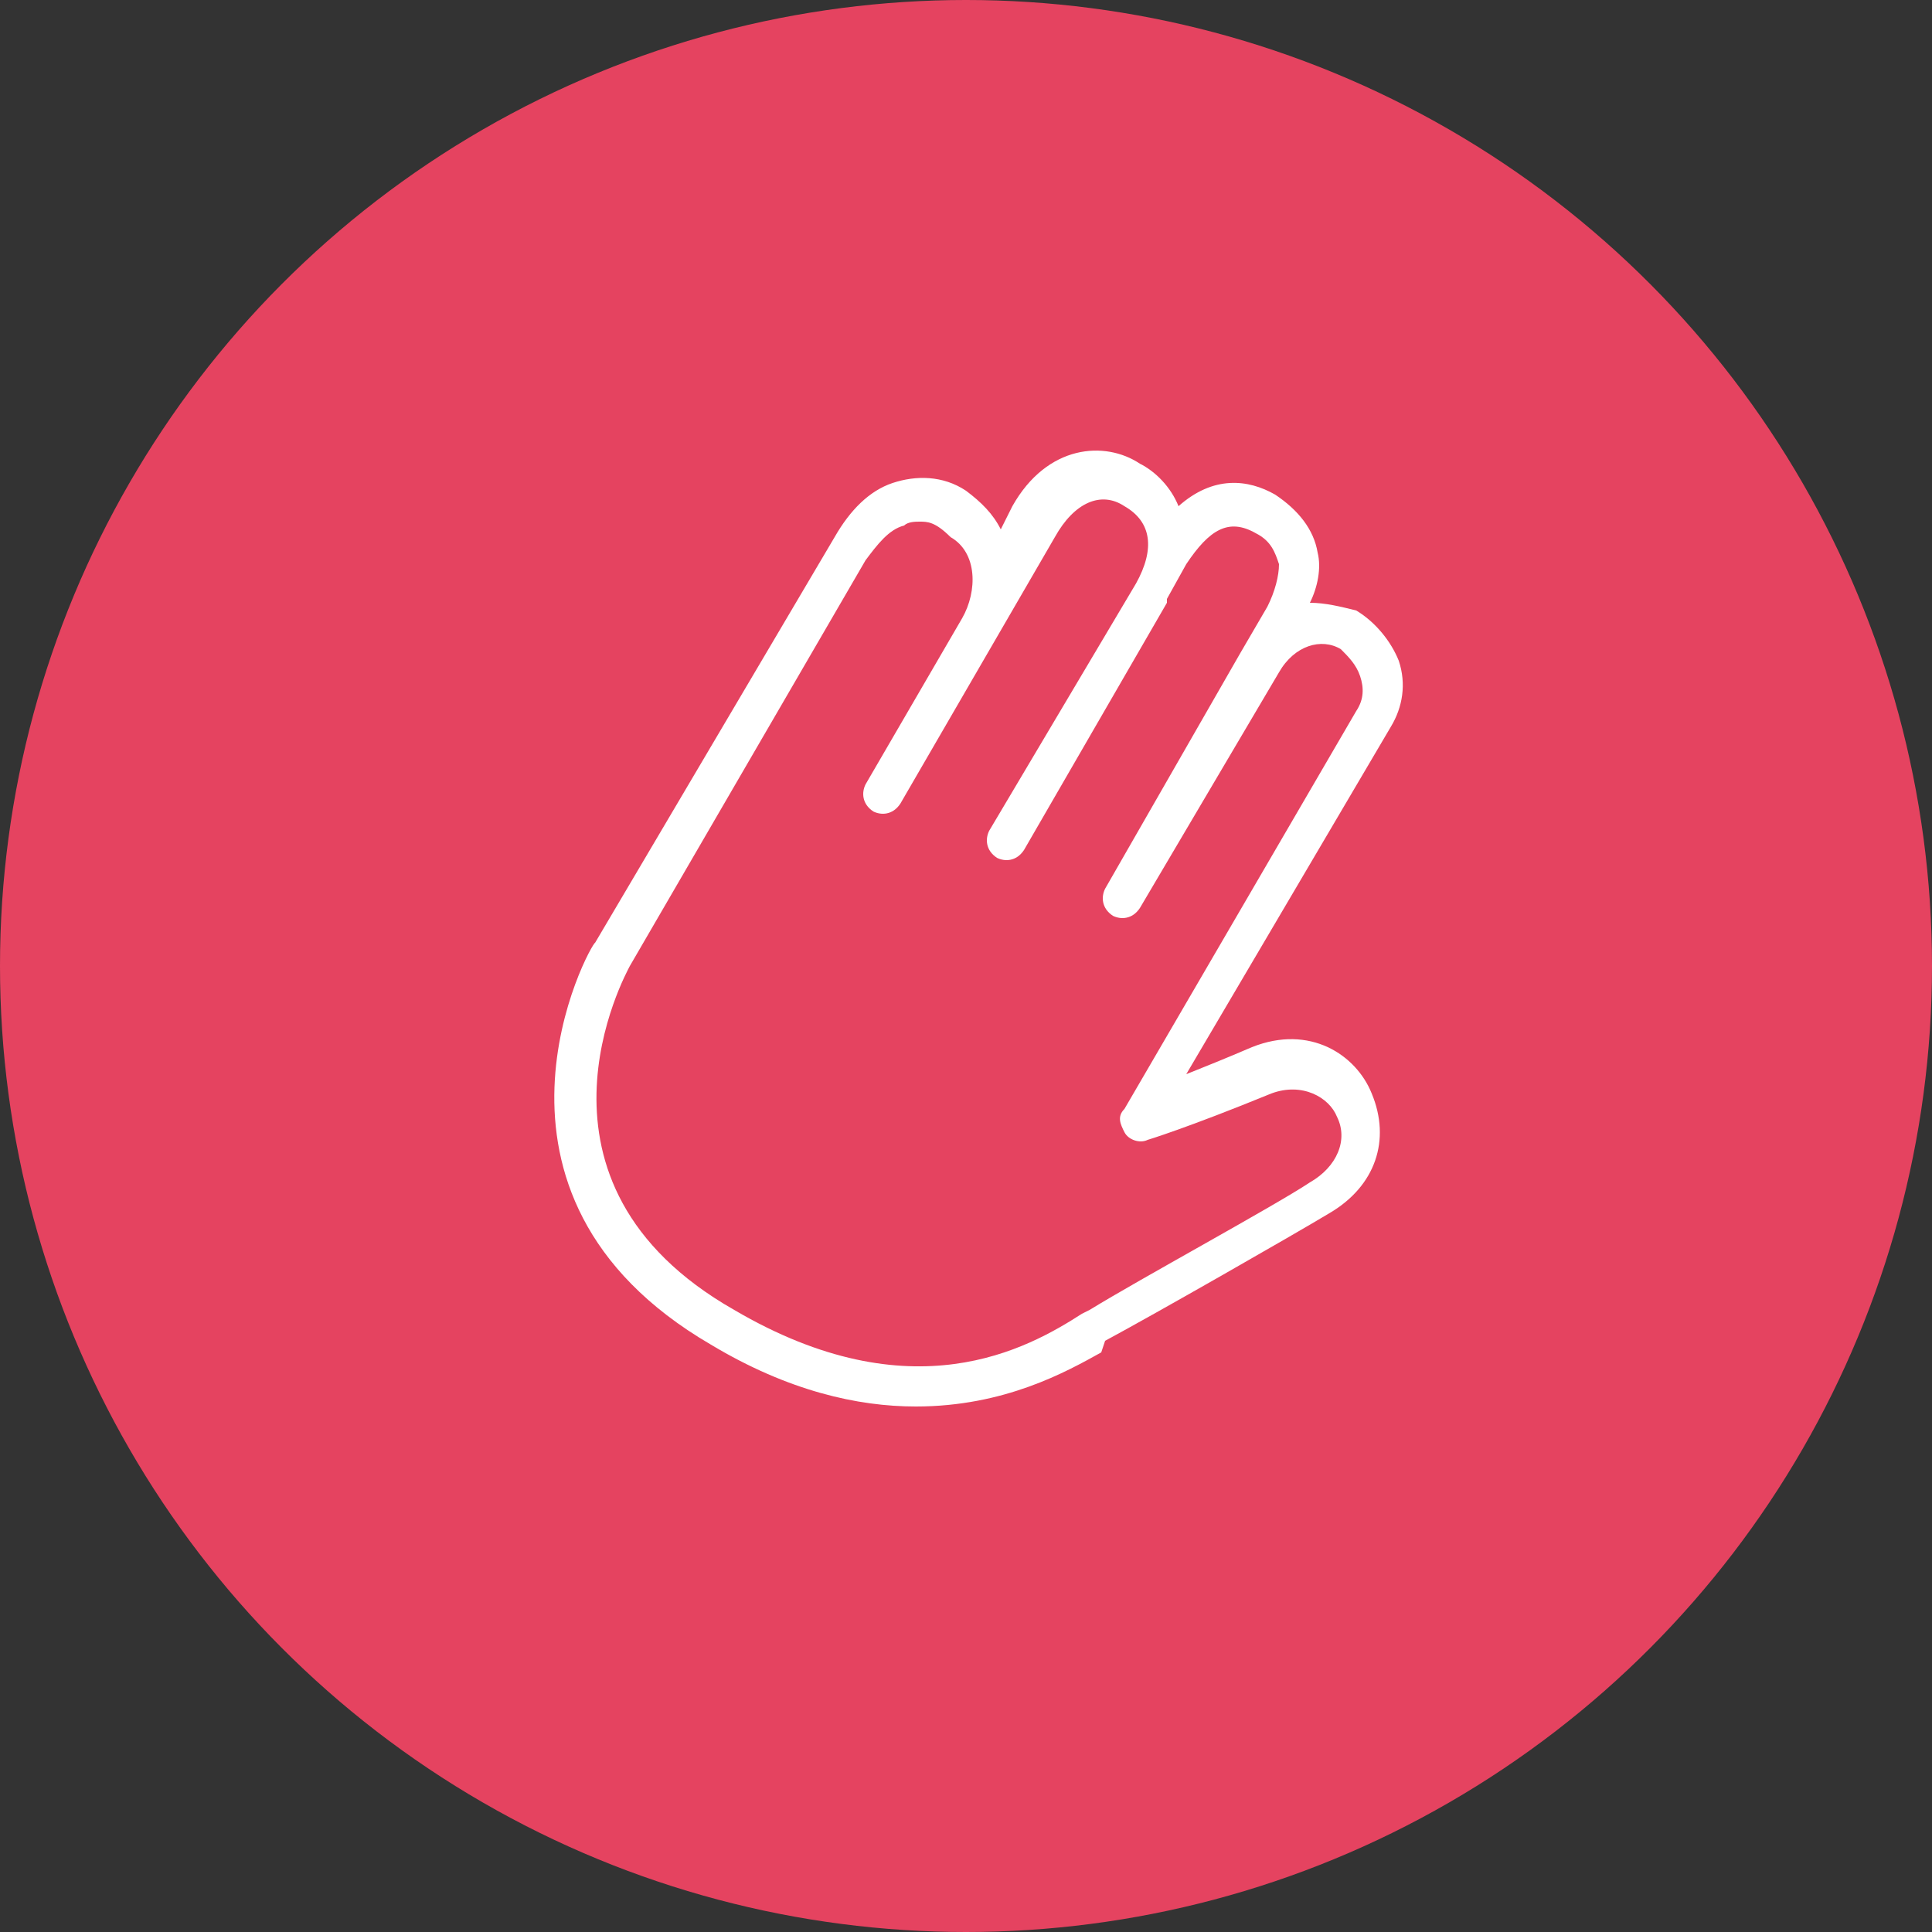
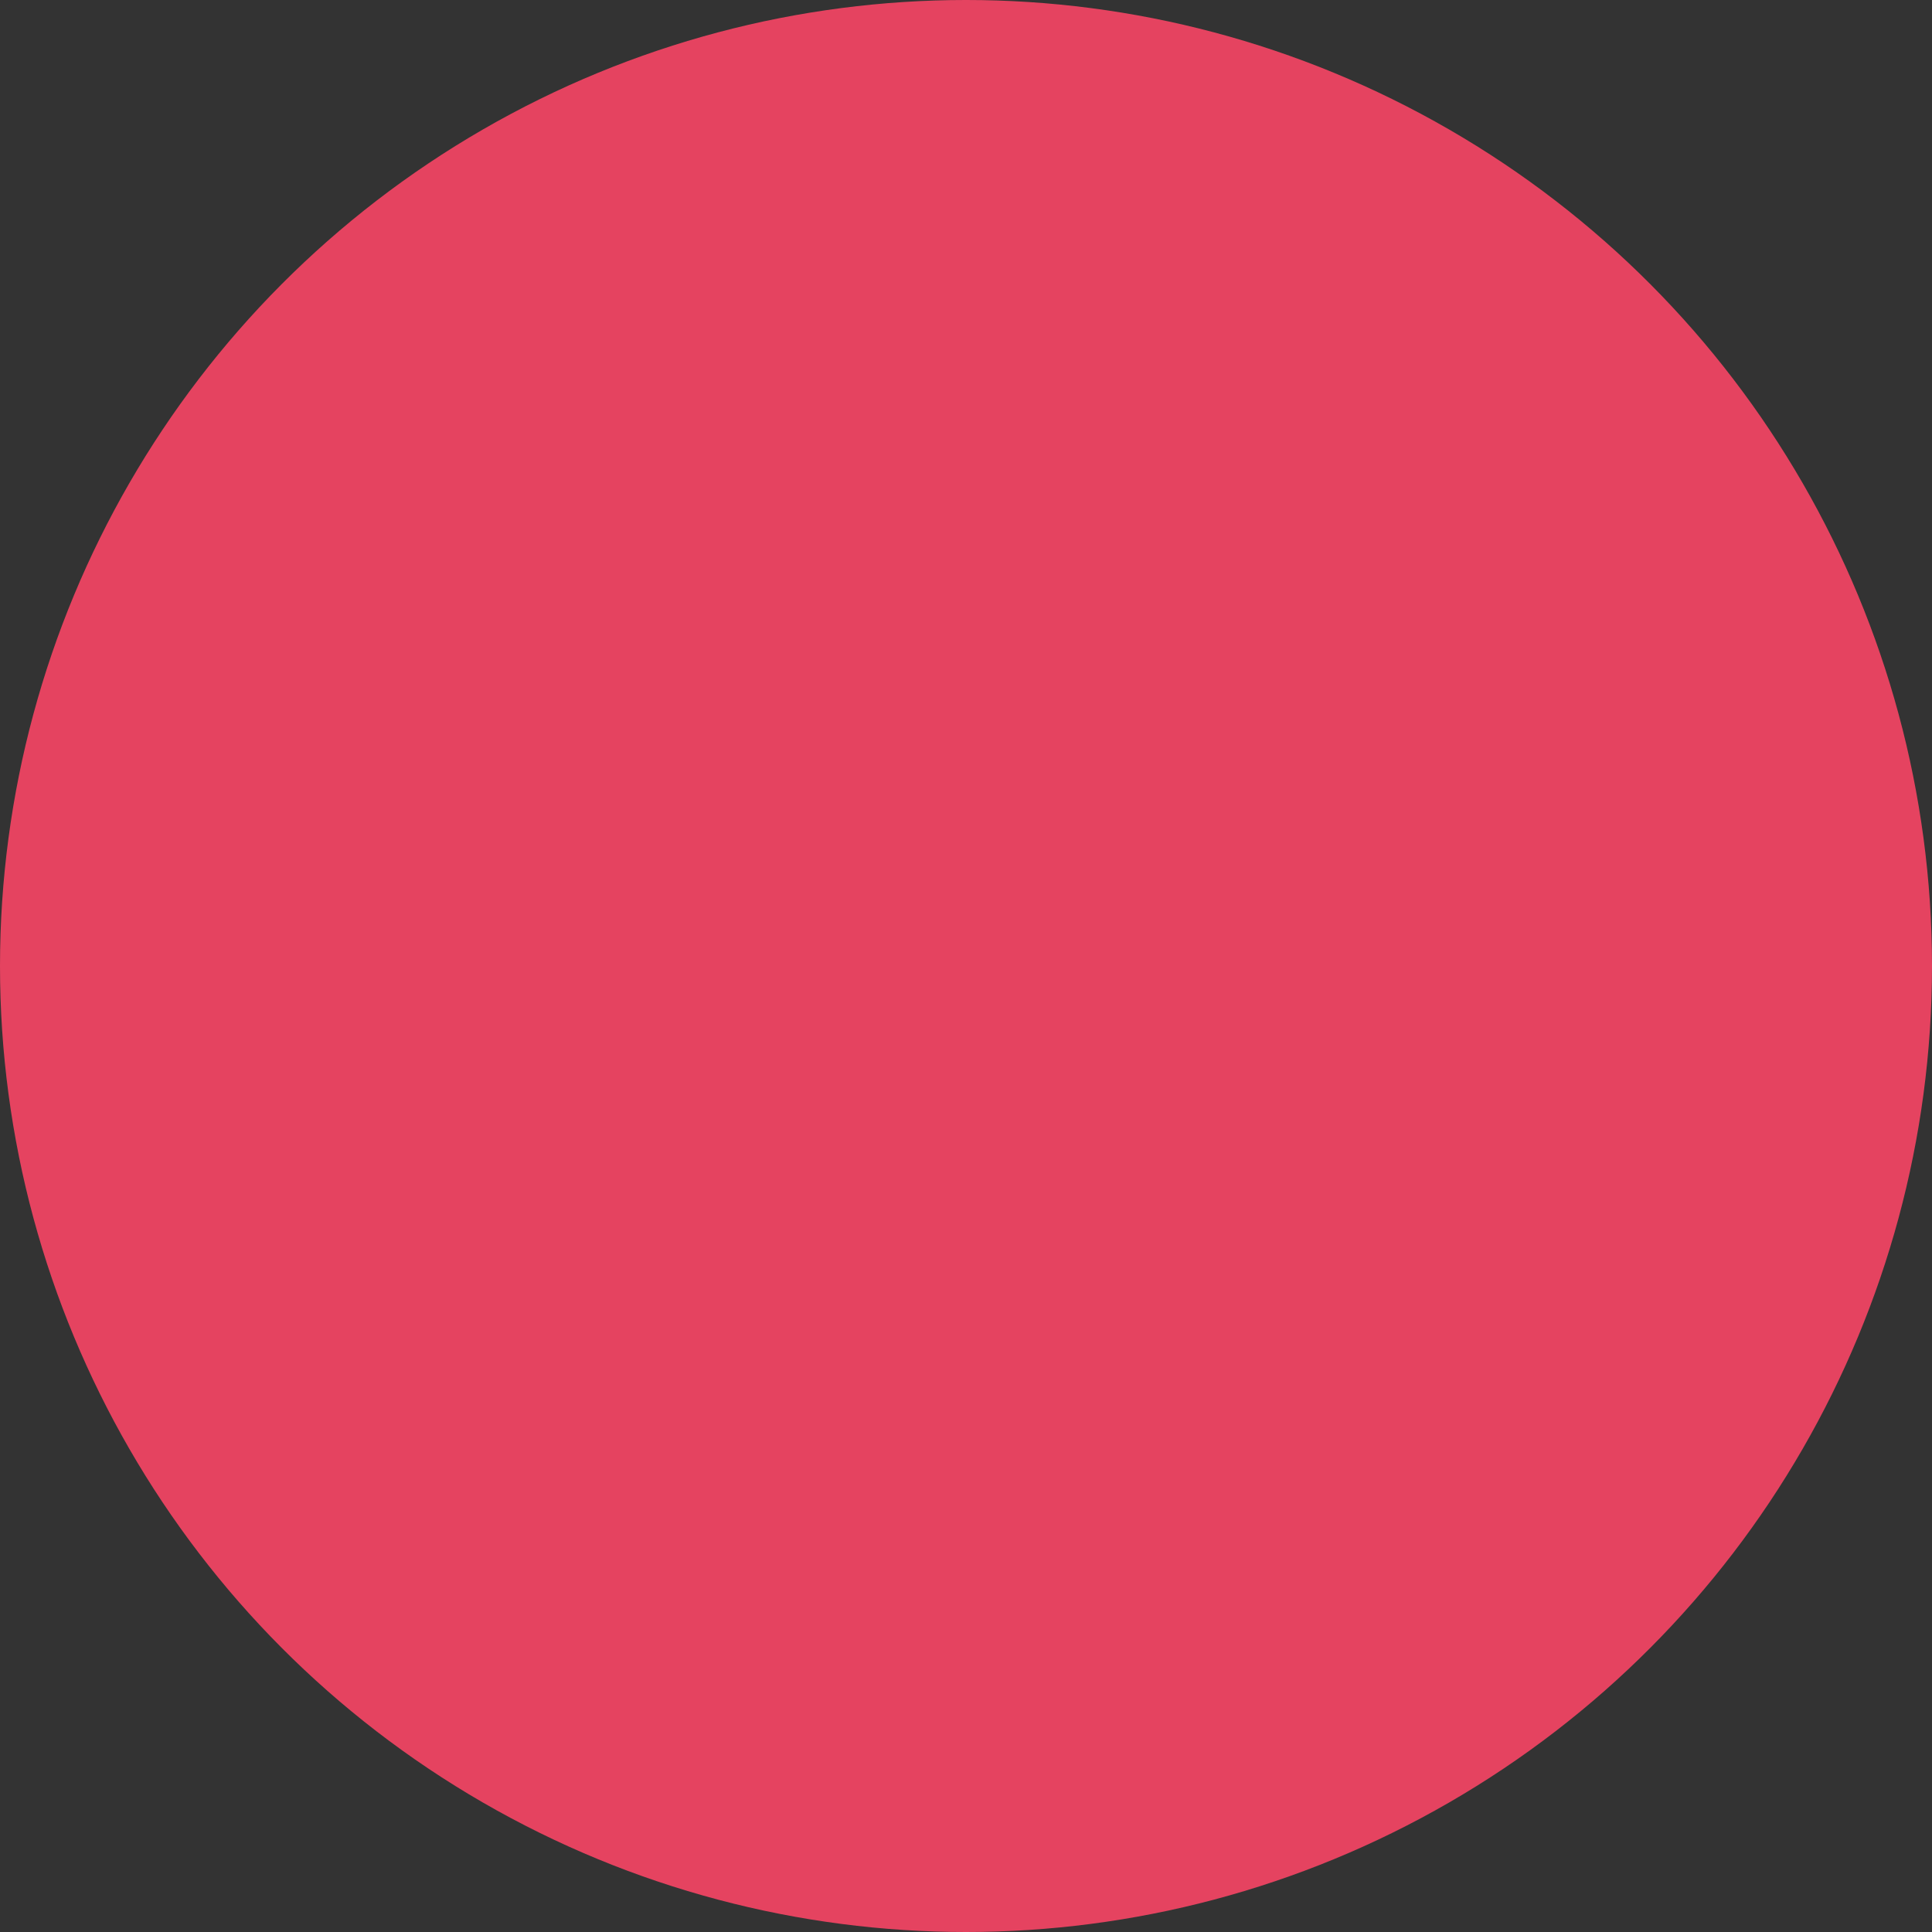
<svg xmlns="http://www.w3.org/2000/svg" version="1.1" id="Capa_1" x="0px" y="0px" viewBox="0 0 50 50" enable-background="new 0 0 50 50" xml:space="preserve">
  <rect x="0" y="0" width="50" height="50" fill="#333333" stroke="none" />
  <g>
    <g>
      <circle fill="#E54360" cx="25" cy="25" r="25" />
    </g>
    <g>
-       <path fill="#FFFFFF" d="M23.7,36.4c-1.5,0-3.3-0.4-5.3-1.6c-6.7-3.9-3.1-10.4-3-10.4l6.2-10.5c0.4-0.7,0.9-1.2,1.5-1.4    c0.6-0.2,1.3-0.2,1.9,0.2c0.4,0.3,0.7,0.6,0.9,1l0.3-0.6c0.9-1.6,2.4-1.7,3.3-1.1c0.4,0.2,0.8,0.6,1,1.1c0.9-0.8,1.8-0.7,2.5-0.3    c0.6,0.4,1,0.9,1.1,1.5c0.1,0.4,0,0.9-0.2,1.3c0.4,0,0.8,0.1,1.2,0.2c0.5,0.3,0.9,0.8,1.1,1.3c0.2,0.6,0.1,1.2-0.2,1.7l-5.3,9    c0.5-0.2,1-0.4,1.7-0.7c1.5-0.6,2.7,0.2,3.1,1.2c0.5,1.2,0.1,2.4-1.1,3.1c-1,0.6-4.5,2.6-5.8,3.3L28.5,35    C27.6,35.5,26,36.4,23.7,36.4z M23.8,13.5c-0.1,0-0.3,0-0.4,0.1c-0.4,0.1-0.7,0.5-1,0.9L16.3,25c-0.1,0.2-3.1,5.6,2.7,8.9    c4.6,2.7,7.6,1,9,0.1l0.2-0.1c1.3-0.8,4.8-2.7,5.7-3.3c0.7-0.4,1-1.1,0.7-1.7c-0.2-0.5-0.9-0.9-1.7-0.6c-2.2,0.9-3.2,1.2-3.2,1.2    c-0.2,0.1-0.5,0-0.6-0.2c-0.1-0.2-0.2-0.4,0-0.6l6-10.3c0.2-0.3,0.2-0.6,0.1-0.9c-0.1-0.3-0.3-0.5-0.5-0.7    c-0.5-0.3-1.2-0.1-1.6,0.6l-3.6,6.1c-0.2,0.3-0.5,0.3-0.7,0.2c-0.3-0.2-0.3-0.5-0.2-0.7l3.5-6.1c0,0,0,0,0,0l0.7-1.2    c0.2-0.4,0.3-0.8,0.3-1.1c-0.1-0.3-0.2-0.6-0.6-0.8c-0.7-0.4-1.2-0.1-1.8,0.8l-0.5,0.9c0,0,0,0,0,0.1l-3.7,6.4    c-0.2,0.3-0.5,0.3-0.7,0.2c-0.3-0.2-0.3-0.5-0.2-0.7l0,0l3.8-6.4c0.5-0.9,0.4-1.6-0.3-2c-0.6-0.4-1.3-0.1-1.8,0.8l-4,6.9    c-0.2,0.3-0.5,0.3-0.7,0.2c-0.3-0.2-0.3-0.5-0.2-0.7l2.5-4.3c0.4-0.7,0.4-1.7-0.3-2.1C24.2,13.5,24,13.5,23.8,13.5z" />
-     </g>
+       </g>
  </g>
</svg>